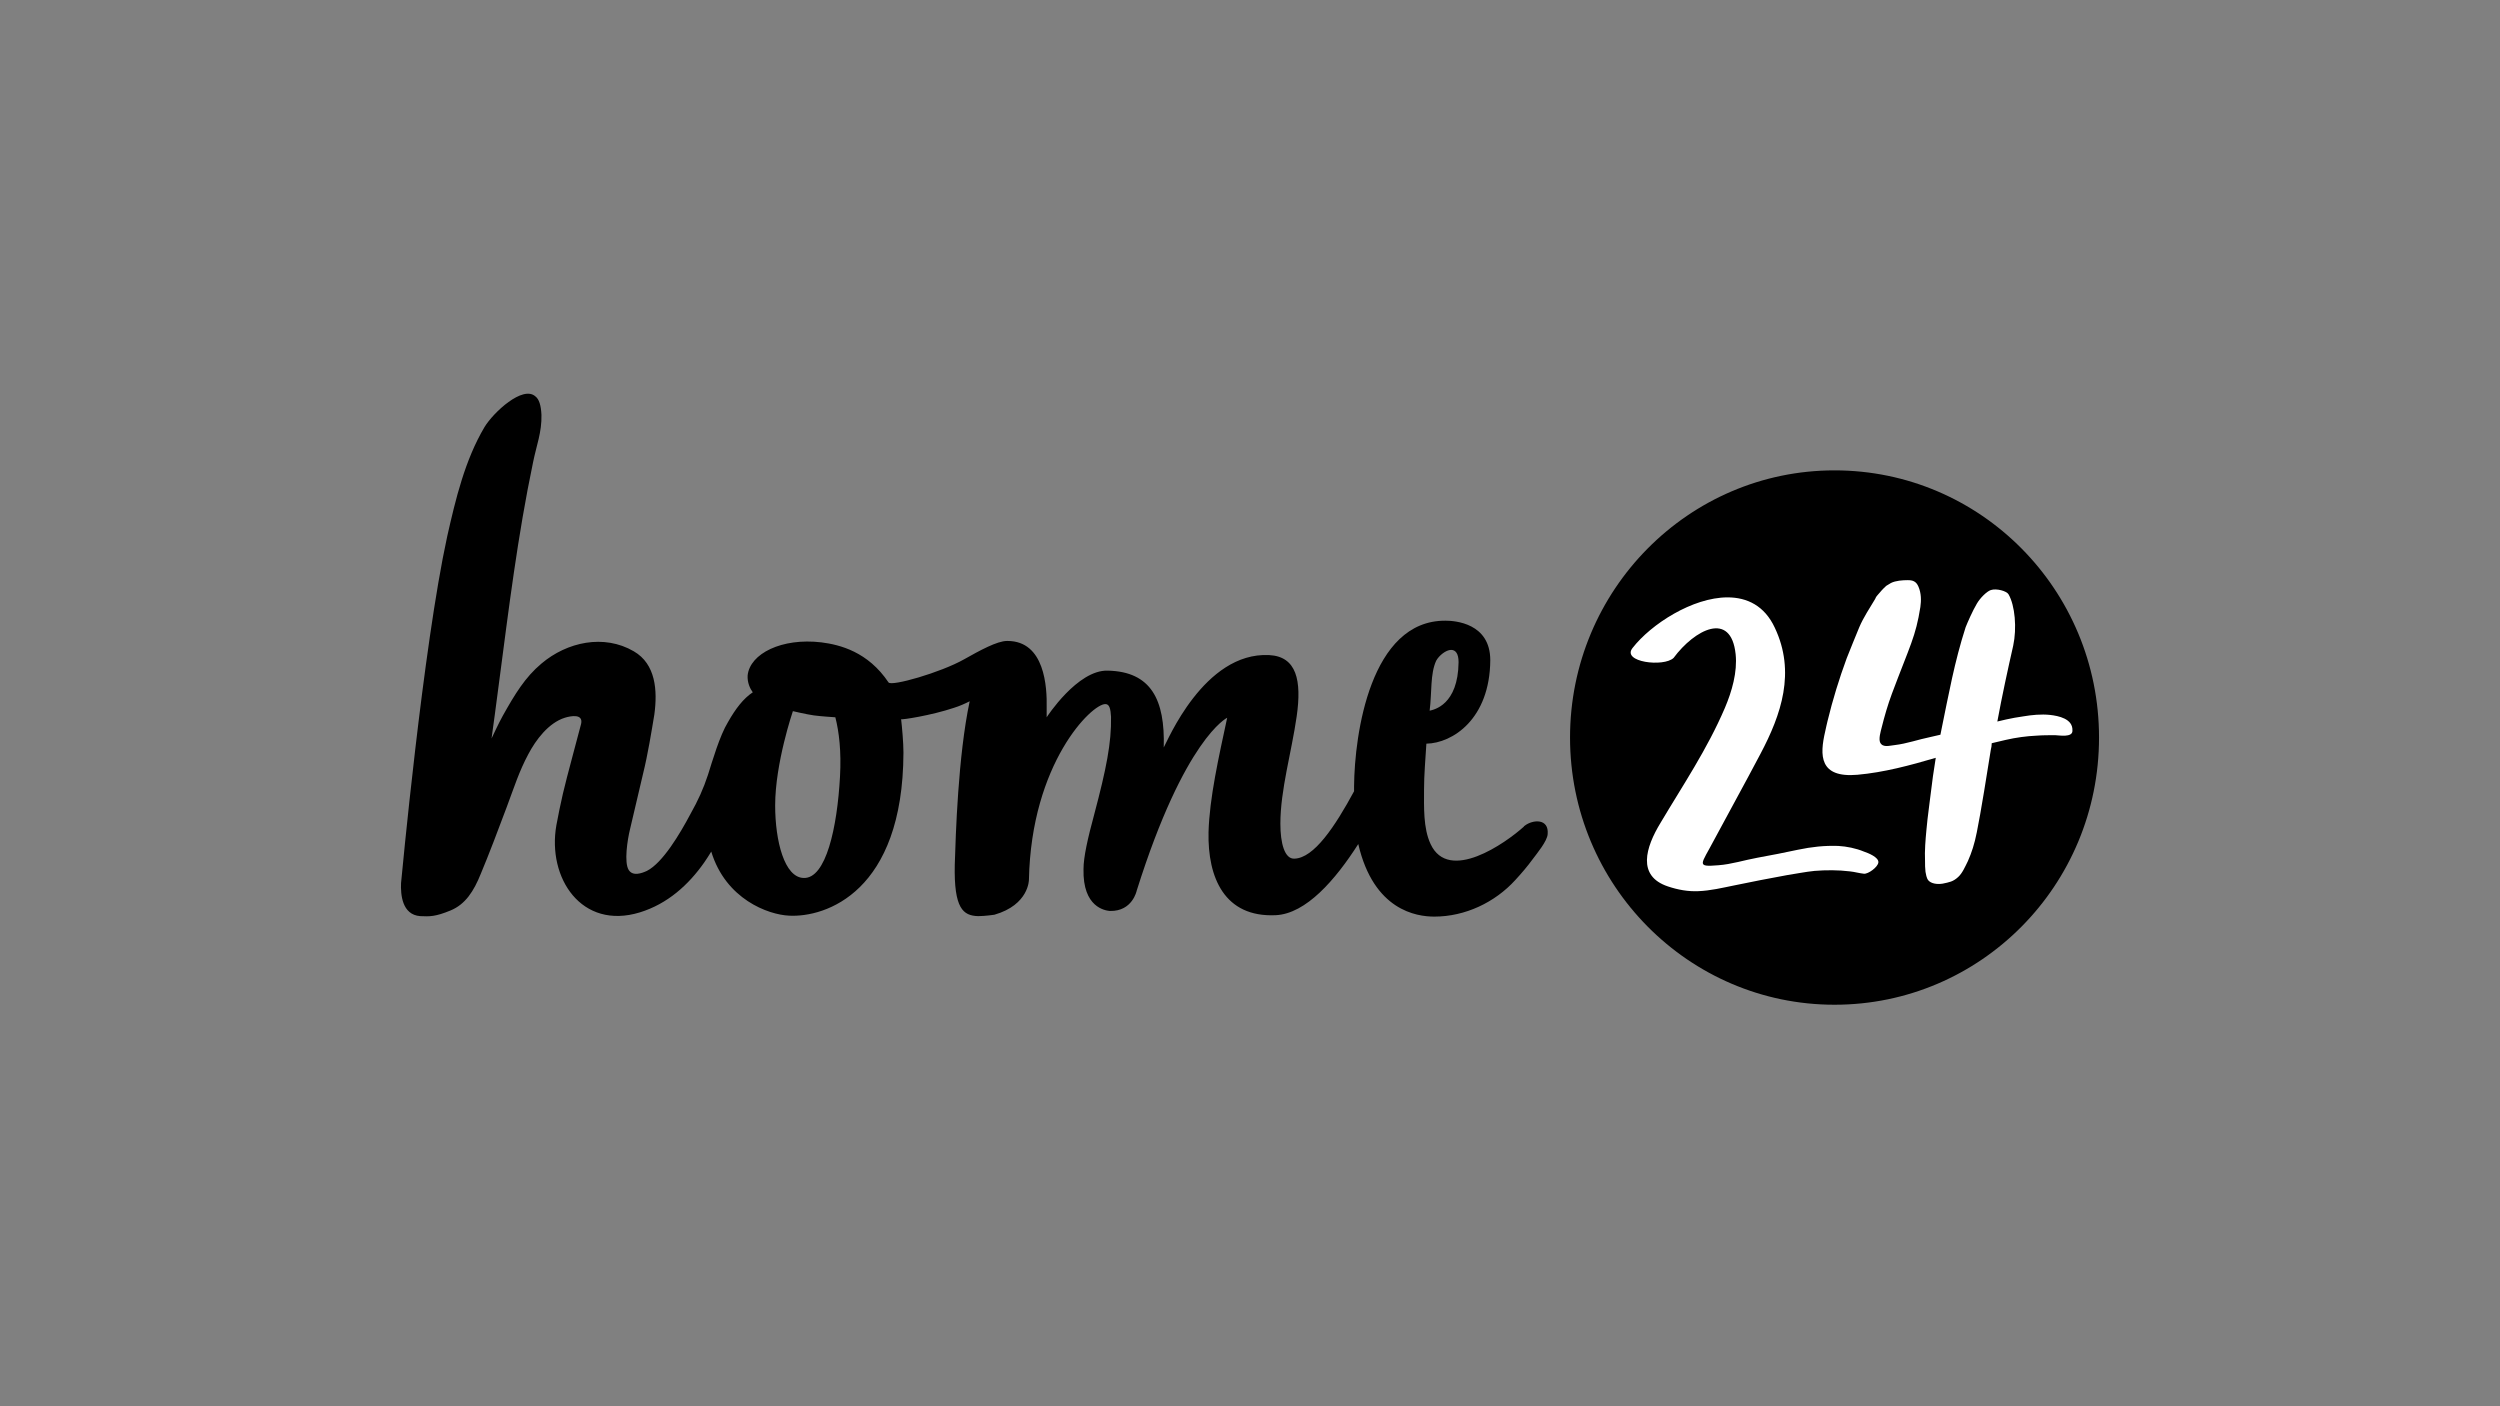
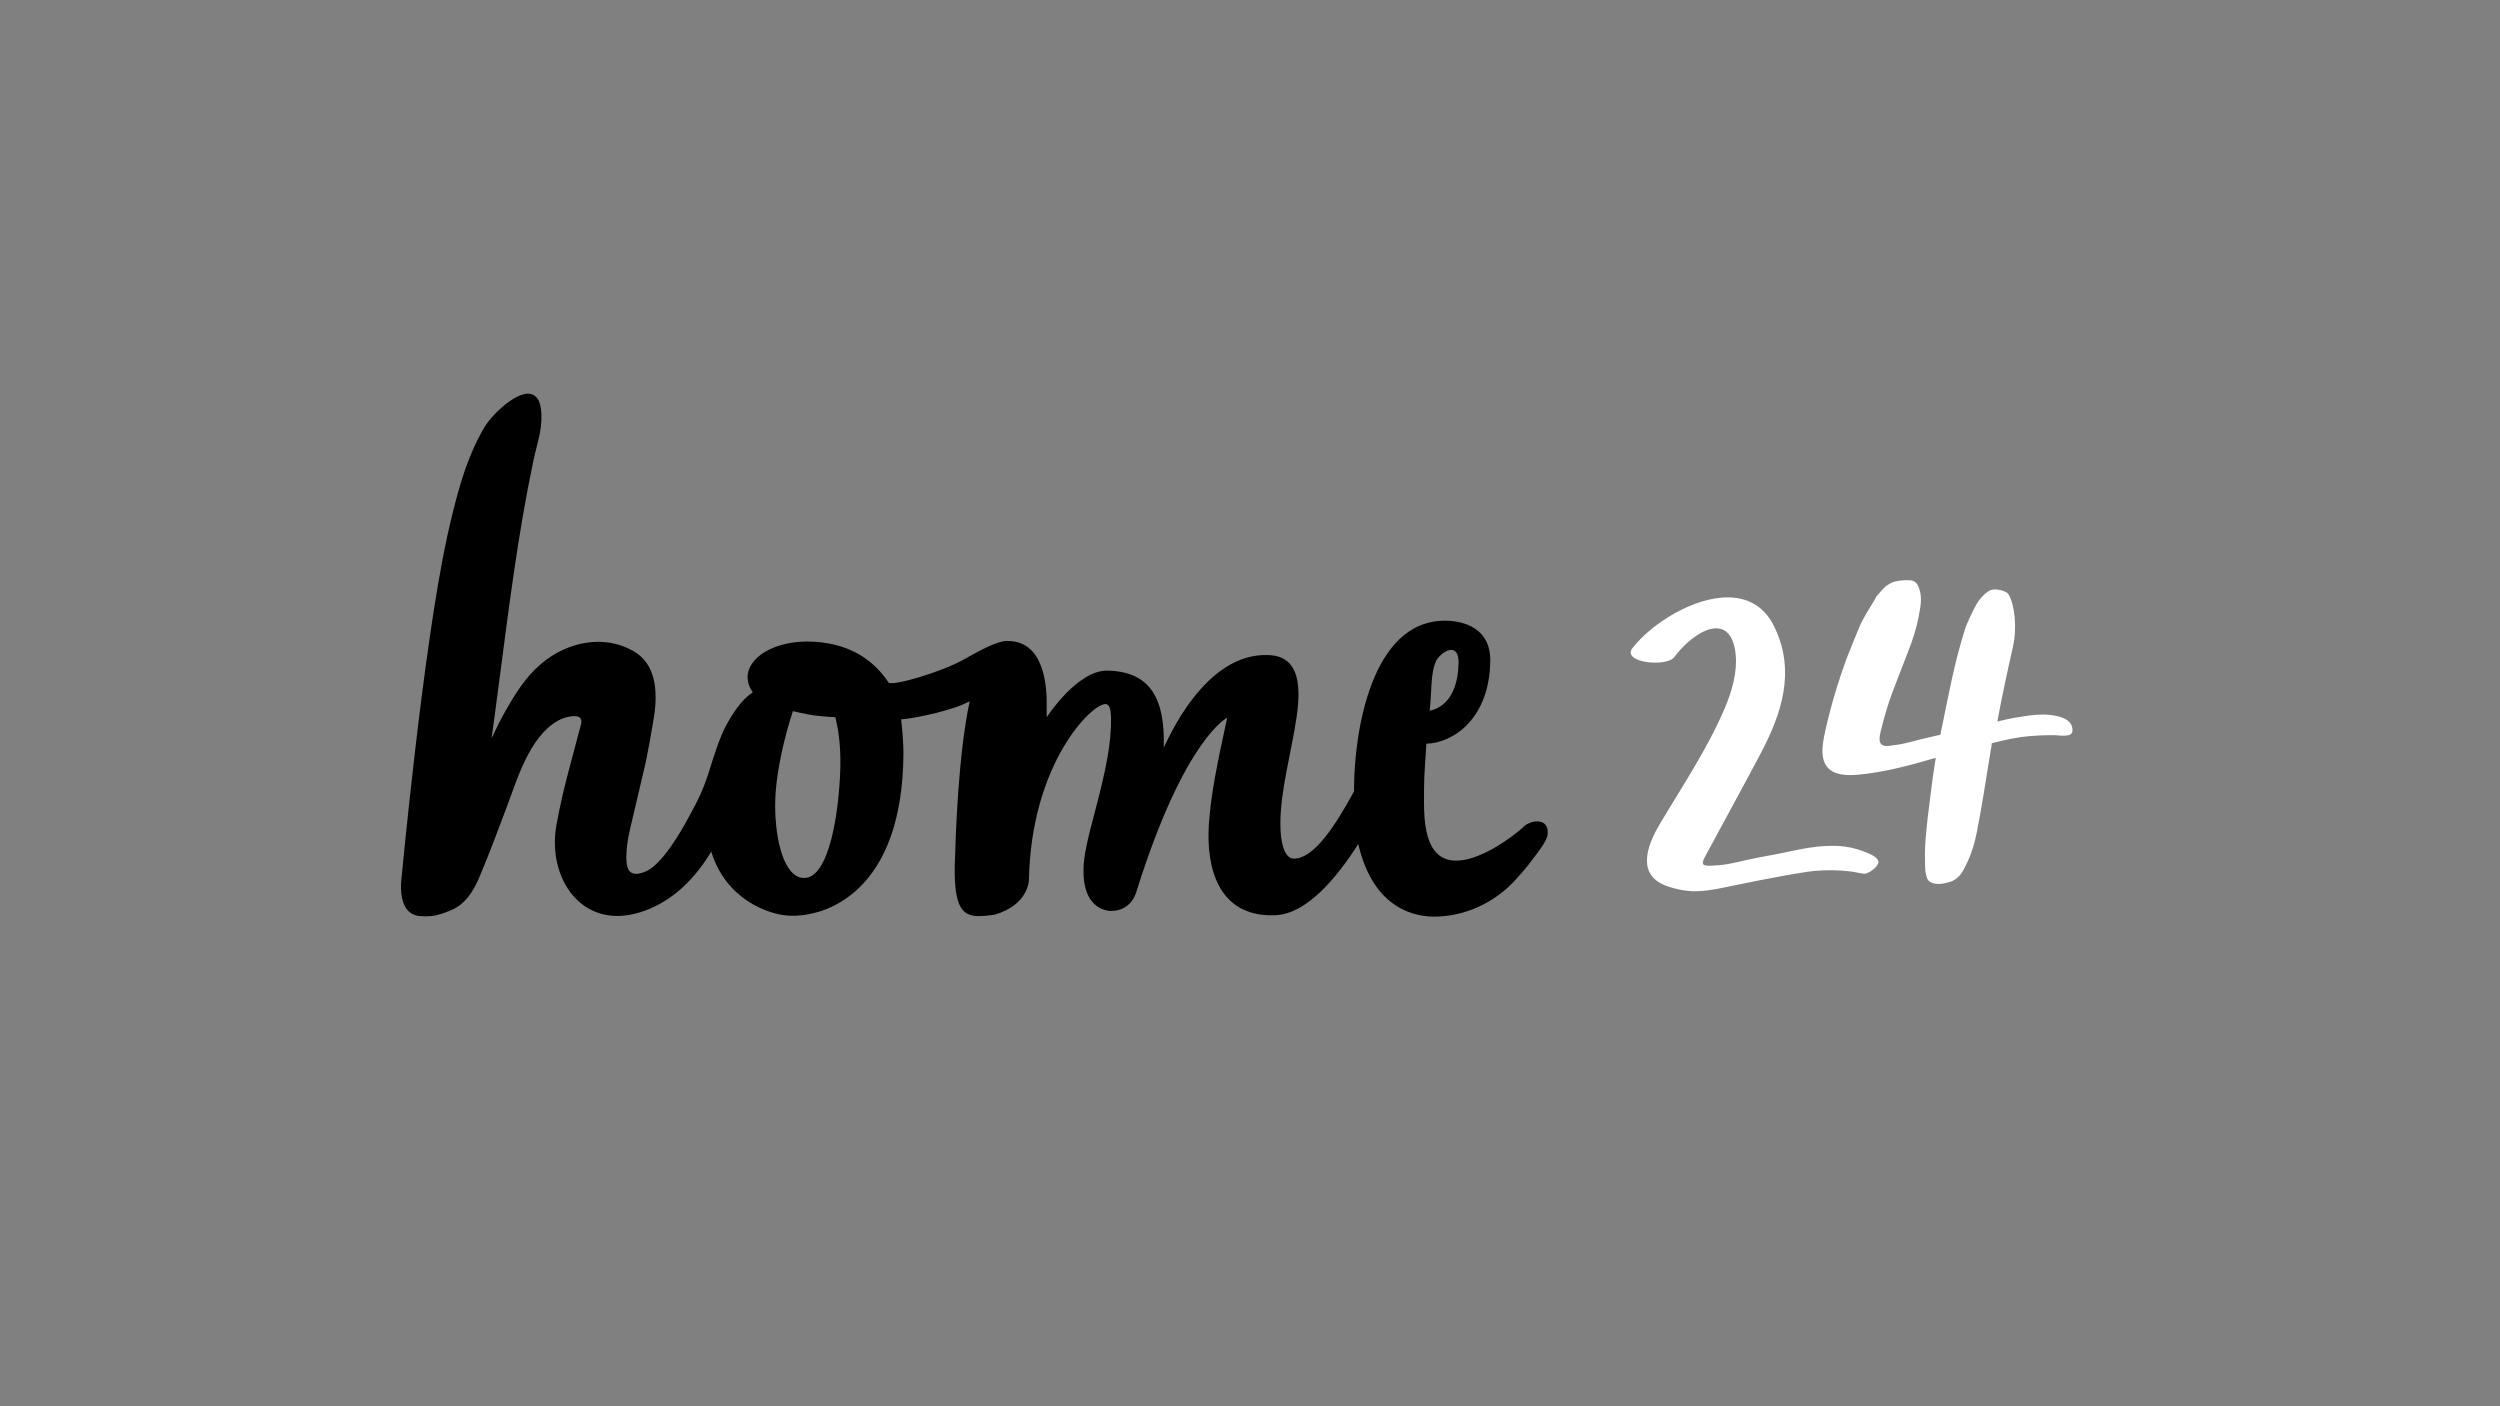
<svg xmlns="http://www.w3.org/2000/svg" width="320" height="180" viewBox="0 0 320 180" fill="none">
  <rect x="0" y="0" width="320" height="180" fill="#808080" stroke="none" />
-   <path d="M268.676 94.406C268.676 113.346 253.509 128.606 234.82 128.606C216.13 128.606 200.965 113.285 200.965 94.406C200.965 75.528 216.13 60.207 234.82 60.207C253.509 60.207 268.676 75.467 268.676 94.406Z" fill="black" />
  <path d="M244.194 74.26C243.537 74.26 242.642 74.32 242.045 74.622C241.866 74.743 241.627 74.864 241.447 74.983C241.03 75.346 240.672 75.768 240.313 76.191C240.193 76.311 240.075 76.492 240.015 76.673C239.298 77.879 238.522 79.025 237.985 80.291C237.448 81.618 236.909 82.885 236.372 84.272C235.417 86.866 234.581 89.581 233.924 92.295C233.805 92.717 233.745 93.139 233.625 93.622C232.91 96.698 232.85 99.593 237.746 99.171C241.149 98.869 244.493 97.964 247.777 97L247.418 99.352C247.299 100.378 246.642 105.202 246.583 106.228C246.463 107.494 246.344 108.882 246.404 110.209C246.404 110.691 246.404 111.113 246.464 111.597C246.524 111.897 246.583 112.379 246.821 112.681C247.18 113.103 247.956 113.224 248.672 113.104C249.509 112.924 249.986 112.863 250.643 112.26C251.18 111.776 251.539 110.933 251.896 110.209C252.375 109.123 252.733 108.037 253.032 106.529C253.509 104.237 254.464 98.266 254.823 95.973C254.883 95.733 254.943 95.431 254.943 95.13C255.54 95.009 256.136 94.828 256.733 94.707C258.047 94.406 259.361 94.225 260.674 94.164C261.451 94.104 262.286 94.104 263.062 94.104C263.481 94.104 265.332 94.466 265.272 93.501C265.332 91.993 263.481 91.632 262.405 91.51C261.271 91.39 260.077 91.511 259.002 91.692C258.644 91.752 258.227 91.812 257.868 91.873C257.151 91.993 256.434 92.174 255.659 92.355C256.256 89.098 257.033 85.539 257.69 82.645C258.167 80.412 257.928 77.517 257.091 76.07C256.853 75.647 255.54 75.286 254.823 75.528C254.286 75.708 253.449 76.552 253.032 77.276C252.493 78.18 251.837 79.688 251.598 80.291C250.165 84.754 249.449 88.796 248.494 93.441C248.434 93.622 248.434 93.863 248.374 94.044C247.956 94.164 247.478 94.225 247.061 94.346C245.568 94.647 244.074 95.19 242.523 95.371C241.866 95.431 241.03 95.733 240.672 95.07C240.432 94.587 240.731 93.622 240.85 93.139C241.209 91.692 241.627 90.244 242.164 88.796C244.493 82.584 245.21 81.498 245.807 77.698C245.926 76.853 245.926 75.949 245.567 75.104C245.27 74.381 244.791 74.26 244.194 74.26ZM221.119 76.464C216.649 76.469 211.337 79.892 208.965 82.945C207.533 84.754 212.966 85.418 214.22 84.212C216.907 80.594 221.564 78.121 222.161 83.73C222.4 86.023 221.684 88.495 220.788 90.607C218.519 95.915 215.413 100.498 212.548 105.323C210.638 108.459 209.503 112.139 213.503 113.466C214.757 113.888 216.071 114.13 217.384 114.069C218.937 114.009 220.43 113.647 221.922 113.345C224.192 112.863 226.46 112.44 228.729 112.018C229.923 111.837 231.058 111.596 232.253 111.476C233.745 111.355 235.298 111.355 236.79 111.536C237.388 111.596 237.985 111.777 238.582 111.837C239.119 111.897 240.373 110.993 240.432 110.39C240.493 109.727 239.119 109.183 238.582 109.003C237.566 108.58 236.372 108.339 235.298 108.279C233.506 108.218 231.894 108.4 230.163 108.761C228.43 109.123 226.699 109.485 224.968 109.786C223.295 110.088 221.624 110.631 219.951 110.752C217.026 110.993 217.743 110.691 219.414 107.494C221.087 104.358 223.295 100.378 225.326 96.517C228.013 91.45 229.863 86.023 227.176 80.352C225.868 77.534 223.626 76.461 221.119 76.464Z" fill="white" />
  <path d="M195.176 105.685C195.116 105.746 195.056 105.746 195.056 105.805C192.727 107.916 185.442 113.043 183.114 108.037C182.159 105.986 182.277 103.272 182.277 101.041C182.277 99.171 182.457 97.181 182.576 95.19C185.92 95.13 190.696 92.053 190.756 84.514C190.756 79.749 186.218 79.448 185.024 79.448C175.411 79.388 173.381 93.983 173.321 100.618V101.281C170.873 105.805 168.186 109.846 165.679 109.907C164.425 109.967 163.888 107.916 163.888 105.444C163.888 101.101 165.32 96.276 165.976 91.692C166.633 87.108 165.976 84.032 162.454 83.851C154.095 83.428 149.378 95.009 148.959 95.673C149.138 89.58 147.347 85.962 141.795 85.841C137.913 85.72 133.973 91.812 133.973 91.812V90.546C134.031 87.953 133.734 82.042 128.956 82.042H128.897C127.643 82.042 125.434 83.248 123.404 84.393C120.418 86.082 114.089 87.892 113.731 87.35C111.104 83.428 107.52 82.524 105.132 82.222C100.057 81.618 95.997 83.669 95.698 86.444C95.638 87.35 95.997 88.133 96.355 88.616C95.16 89.399 94.146 90.726 93.19 92.416C92.116 94.164 91.16 97.482 90.623 99.171C90.026 100.981 89.369 102.428 88.354 104.237C87.04 106.71 84.831 110.45 82.8 111.476C82.144 111.776 81.01 112.199 80.472 111.355C79.875 110.39 80.293 107.555 80.651 106.107C81.129 104.177 81.846 100.92 82.323 98.99C82.92 96.578 83.397 93.622 83.757 91.45C84.174 88.374 83.935 84.996 81.129 83.369C77.308 81.136 72.591 82.161 69.306 84.936C67.216 86.686 65.903 88.856 64.35 91.631C63.872 92.476 62.918 94.527 62.918 94.527C62.918 94.527 63.693 88.917 63.872 87.409C65.126 77.879 66.26 68.591 68.231 59.181C68.65 57.071 69.366 55.321 69.306 53.09C69.247 51.882 69.007 51.099 68.53 50.737C66.917 49.289 63.156 52.788 62.022 54.657C59.514 58.88 58.32 63.886 57.244 68.651C54.14 82.885 51.393 112.44 51.333 113.043C51.274 114.491 51.453 117.084 53.782 117.265C55.036 117.326 55.752 117.326 57.663 116.542C59.574 115.757 60.648 114.069 61.544 111.837C62.559 109.425 63.813 106.107 64.828 103.393C65.843 100.678 66.44 98.749 67.634 96.517C68.59 94.707 70.201 92.536 72.291 91.873C73.068 91.631 74.681 91.329 74.382 92.656C74.262 93.2 72.471 99.714 72.053 101.584C71.754 102.85 71.456 104.358 71.217 105.625C70.023 112.379 74.441 119.075 81.905 116.784C85.428 115.697 88.115 113.285 90.145 110.39C90.443 109.967 90.742 109.485 91.04 109.003C92.892 115.094 98.325 117.084 101.012 117.205C105.67 117.447 115.582 114.19 115.642 96.336C115.642 95.07 115.462 93.079 115.343 92.053C115.343 92.174 119.224 91.571 122.09 90.606C122.867 90.365 123.523 90.063 124.12 89.762C122.627 96.758 122.328 106.952 122.21 110.691C122.09 116.301 123.284 117.205 125.195 117.265C126.091 117.265 127.285 117.084 127.285 117.084C131.703 115.818 131.703 112.621 131.703 112.621C132.002 97.663 139.765 90.063 141.496 90.123C142.033 90.123 142.153 90.787 142.212 91.752C142.272 95.07 141.615 98.387 140.062 104.237C139.226 107.313 138.689 109.727 138.689 111.234C138.57 116.18 141.496 116.542 142.033 116.602H142.093C144.959 116.662 145.497 114.009 145.497 114.009C151.646 94.466 157.08 91.873 157.08 91.873C156.006 96.879 154.81 102.126 154.692 106.529C154.572 112.32 156.722 117.447 163.289 117.145C167.172 116.965 170.933 112.621 173.858 108.037C175.829 116.542 181.323 117.326 183.591 117.326C187.532 117.326 191.353 115.517 193.981 112.621C194.757 111.776 195.533 110.872 196.19 109.967C196.727 109.243 198.041 107.676 198.101 106.771C198.28 104.72 196.19 104.901 195.174 105.685H195.176ZM183.83 84.575C184.188 83.911 185.084 83.187 185.741 83.187C186.278 83.187 186.697 83.609 186.697 84.755C186.637 90.244 183.531 90.847 182.994 90.968C183.293 88.616 183.054 86.263 183.83 84.575ZM107.52 99.412C107.163 105.926 105.729 112.5 102.863 112.379C100.415 112.32 99.221 107.676 99.221 103.092C99.221 97.663 101.489 91.028 101.489 91.028C101.489 91.028 103.282 91.45 104.177 91.571C105.013 91.692 106.924 91.812 106.924 91.812C107.401 93.682 107.7 96.155 107.52 99.412Z" fill="black" />
</svg>